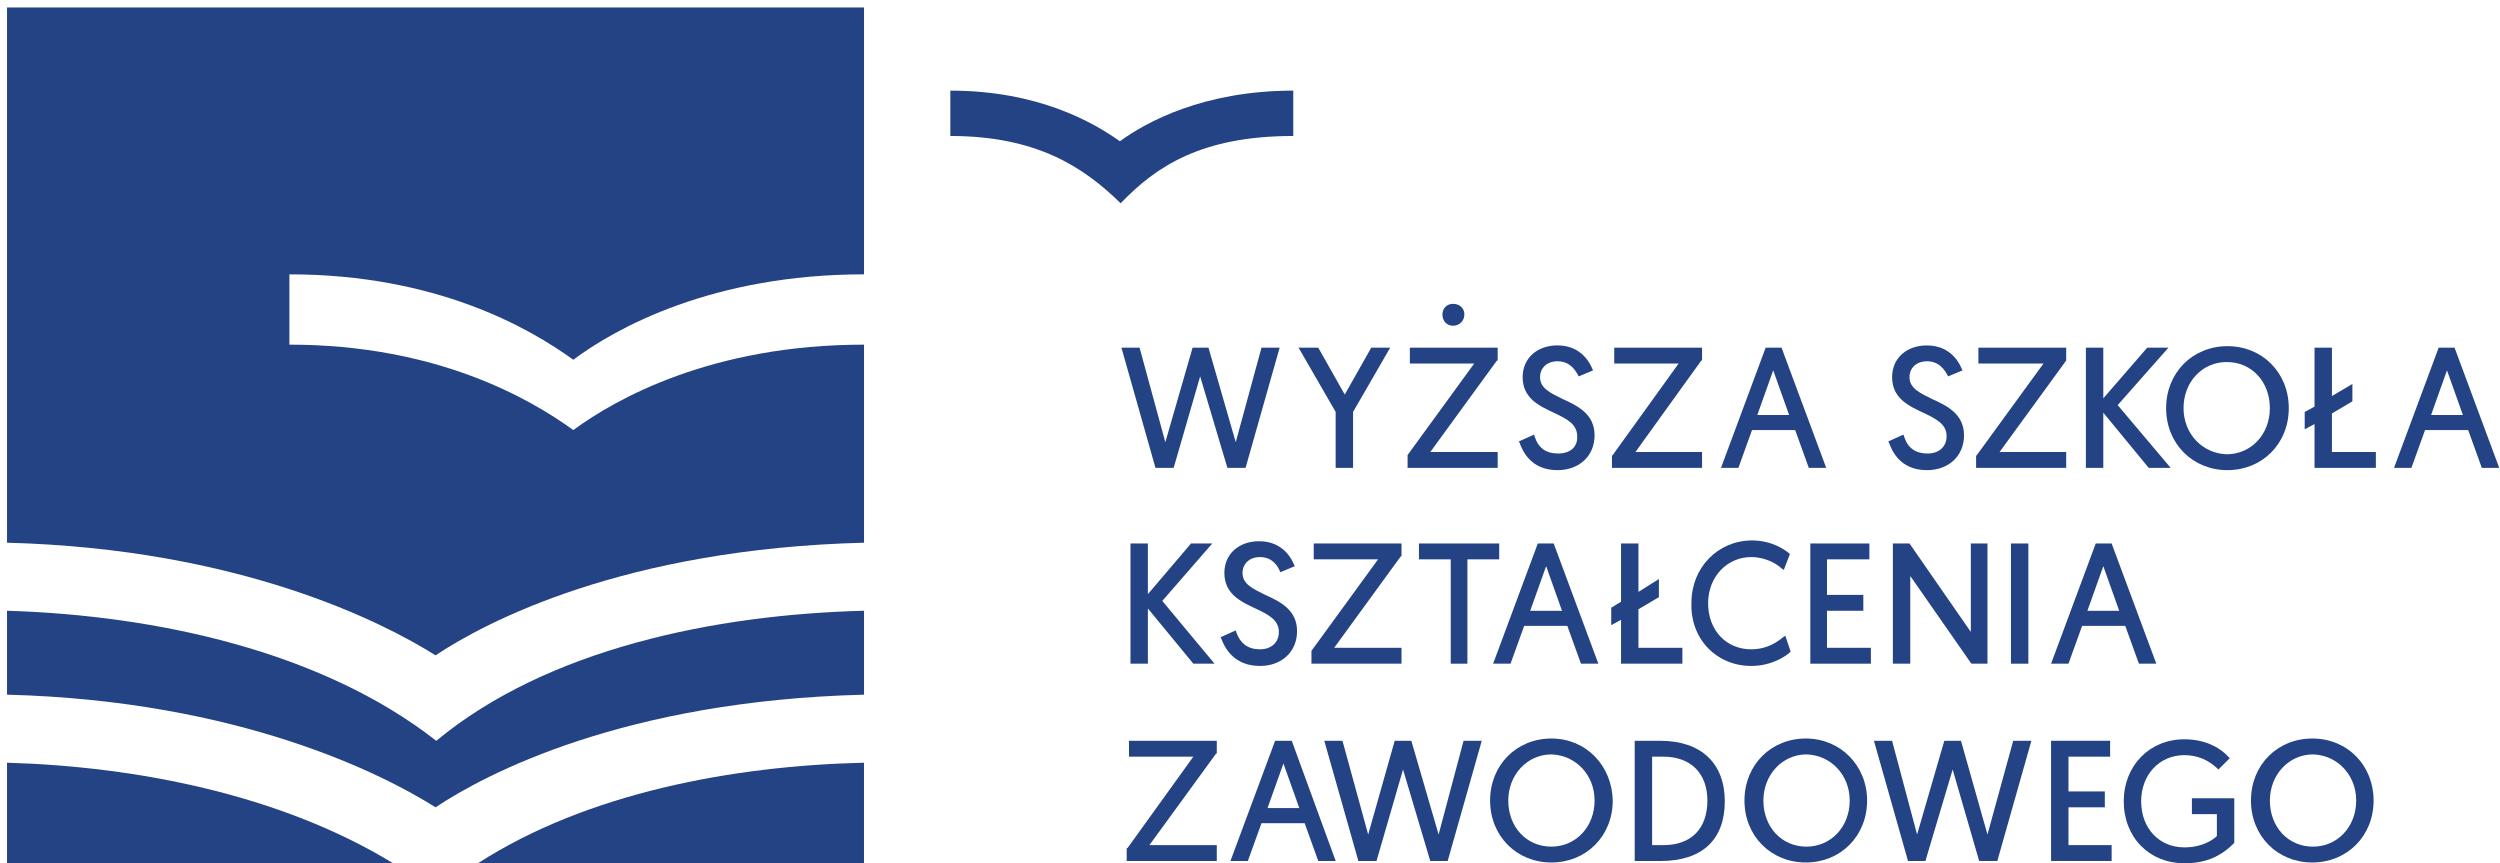
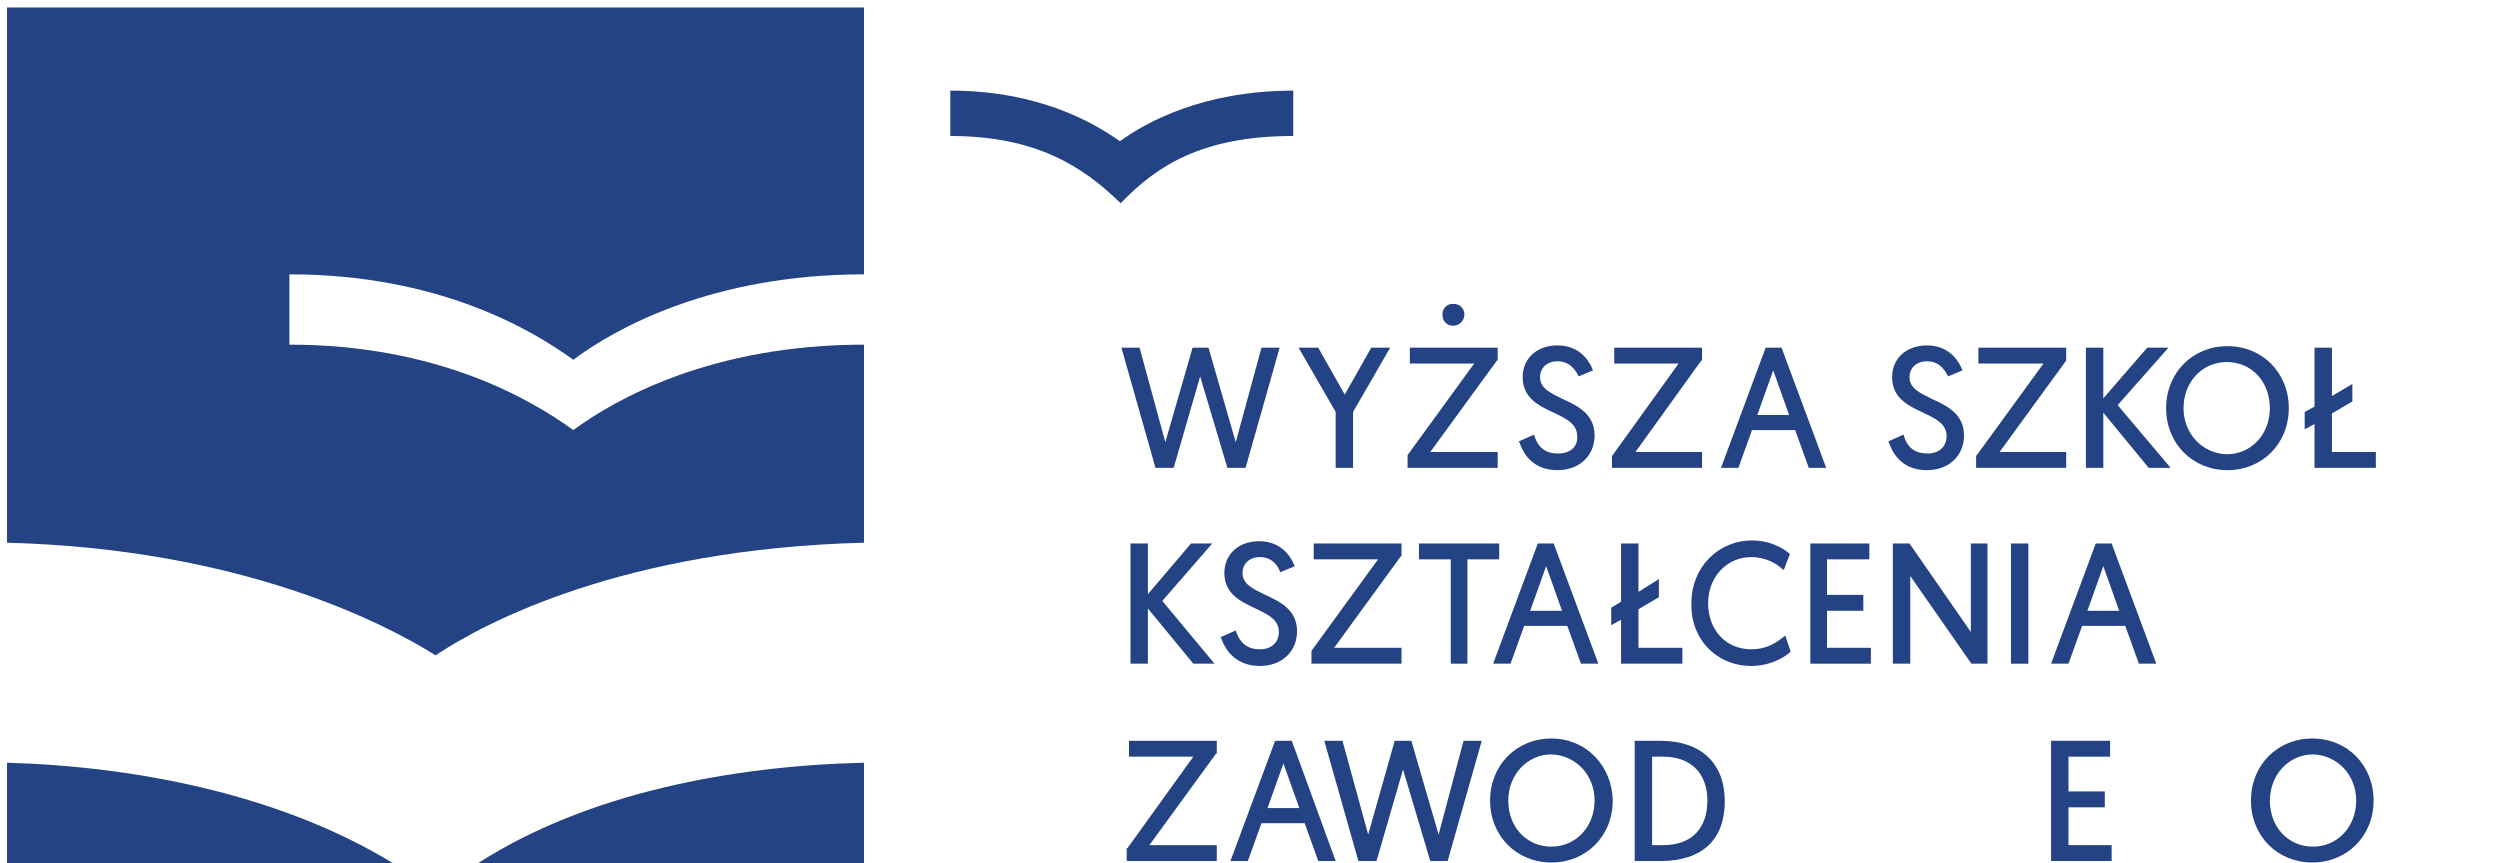
<svg xmlns="http://www.w3.org/2000/svg" width="84" height="29" viewBox="0 0 84 29" fill="none">
  <g id="Frame" clip-path="url(#clip0_92_13415)">
    <g id="Group">
      <g id="Group_2">
        <path id="Vector" d="M0.236 29.006H13.209C9.47 26.72 4.637 25.754 0.236 25.627V29.006Z" fill="#244385" />
-         <path id="Vector_2" d="M0.236 20.521V23.341C8.071 23.544 12.904 26.034 14.634 27.126C16.312 26.008 20.967 23.544 29.031 23.341V20.521C24.045 20.648 18.398 21.792 14.659 24.891C10.793 21.868 5.222 20.674 0.236 20.521Z" fill="#244385" />
        <path id="Vector_3" d="M29.03 29.006V25.627C24.63 25.729 19.721 26.643 16.058 29.006H29.03Z" fill="#244385" />
      </g>
      <path id="Vector_4" d="M39.435 15.721L40.325 12.647L41.241 15.721H41.851L42.996 11.682H42.386L41.521 14.857L40.605 11.682H40.071L39.155 14.857L38.29 11.682H37.68L38.824 15.721H39.435Z" fill="#244385" />
      <path id="Vector_5" d="M44.878 15.721H45.463V13.841L46.71 11.682H46.074L45.184 13.257L44.293 11.682H43.632L44.878 13.841V15.721Z" fill="#244385" />
      <path id="Vector_6" d="M50.322 15.187H48.058L50.297 12.114H50.322V11.682H47.371V12.215H49.533L47.295 15.289V15.314V15.721H50.322V15.187Z" fill="#244385" />
      <g id="Group_3">
        <path id="Vector_7" d="M48.821 10.945C49.025 10.945 49.203 10.793 49.203 10.564C49.203 10.361 49.05 10.209 48.821 10.209C48.617 10.209 48.465 10.361 48.465 10.564C48.465 10.793 48.617 10.945 48.821 10.945Z" fill="#244385" />
        <path id="Vector_8" d="M52.357 15.238C51.95 15.238 51.696 15.06 51.568 14.679L51.543 14.603L51.034 14.832L51.06 14.882C51.161 15.162 51.441 15.797 52.331 15.797C53.069 15.797 53.578 15.314 53.578 14.628C53.578 13.917 53.018 13.638 52.51 13.409C52.102 13.206 51.746 13.053 51.746 12.672C51.746 12.367 51.975 12.139 52.331 12.139C52.739 12.139 52.916 12.418 53.018 12.596L53.044 12.647L53.527 12.444L53.502 12.393C53.451 12.266 53.171 11.605 52.331 11.605C51.645 11.605 51.161 12.037 51.161 12.672C51.161 13.384 51.721 13.638 52.204 13.866C52.637 14.069 52.993 14.247 52.993 14.654C53.018 15.009 52.764 15.238 52.357 15.238Z" fill="#244385" />
      </g>
      <path id="Vector_9" d="M57.189 15.187H54.951L57.164 12.114H57.189V11.682H54.238V12.215H56.401L54.188 15.289L54.162 15.314V15.721H57.189V15.187Z" fill="#244385" />
      <path id="Vector_10" d="M59.046 13.943L59.58 12.444L60.114 13.943H59.046ZM58.868 14.45H60.318L60.776 15.721H61.361L59.86 11.682H59.326L57.825 15.721H58.41L58.868 14.45Z" fill="#244385" />
      <g id="Group_4">
        <path id="Vector_11" d="M64.77 15.238C64.363 15.238 64.109 15.06 63.981 14.679L63.956 14.603L63.447 14.832L63.473 14.882C63.575 15.162 63.854 15.797 64.745 15.797C65.482 15.797 65.991 15.314 65.991 14.628C65.991 13.917 65.431 13.638 64.923 13.409C64.516 13.206 64.159 13.053 64.159 12.672C64.159 12.368 64.388 12.139 64.745 12.139C65.151 12.139 65.33 12.418 65.431 12.596L65.457 12.647L65.94 12.444L65.915 12.393C65.864 12.266 65.584 11.606 64.745 11.606C64.058 11.606 63.575 12.037 63.575 12.672C63.575 13.384 64.134 13.638 64.617 13.866C65.05 14.07 65.406 14.247 65.406 14.654C65.406 15.009 65.151 15.238 64.77 15.238Z" fill="#244385" />
      </g>
      <path id="Vector_12" d="M69.424 15.187H67.186L69.424 12.114V11.682H66.474V12.215H68.661L66.423 15.289L66.397 15.314V15.721H69.424V15.187Z" fill="#244385" />
      <path id="Vector_13" d="M70.671 13.866L72.197 15.721H72.935L71.154 13.612L72.859 11.682H72.146L70.671 13.384V11.682H70.086V15.721H70.671V13.866Z" fill="#244385" />
      <g id="Group_5">
        <path id="Vector_14" d="M73.367 13.714C73.367 12.825 74.003 12.164 74.817 12.164C75.657 12.164 76.267 12.825 76.267 13.714C76.267 14.603 75.631 15.263 74.817 15.263C74.003 15.238 73.367 14.578 73.367 13.714ZM74.843 15.797C76.013 15.797 76.903 14.908 76.903 13.714C76.903 12.52 76.013 11.631 74.843 11.631C73.672 11.631 72.782 12.52 72.782 13.714C72.782 14.908 73.672 15.797 74.843 15.797Z" fill="#244385" />
      </g>
      <path id="Vector_15" d="M78.353 13.892L79.04 13.485V12.901L78.353 13.307V11.682H77.768V13.663L77.438 13.841V14.425L77.768 14.247V15.721H79.829V15.187H78.353V13.892Z" fill="#244385" />
-       <path id="Vector_16" d="M82.753 13.943H81.685L82.219 12.444L82.753 13.943ZM82.473 11.682H81.939L80.439 15.721H81.023L81.481 14.45H82.931L83.389 15.721H83.974L82.473 11.682Z" fill="#244385" />
      <path id="Vector_17" d="M37.984 18.261V22.3H38.569V20.445L40.096 22.3H40.808L39.053 20.191L40.732 18.261H40.019L38.569 19.963V18.261H37.984Z" fill="#244385" />
      <g id="Group_6">
        <path id="Vector_18" d="M42.334 22.376C43.072 22.376 43.581 21.893 43.581 21.207C43.581 20.496 43.021 20.217 42.513 19.988C42.105 19.785 41.749 19.633 41.749 19.251C41.749 18.947 41.978 18.718 42.334 18.718C42.741 18.718 42.919 18.997 42.996 19.175L43.021 19.226L43.505 19.023L43.479 18.972C43.428 18.845 43.148 18.185 42.309 18.185C41.622 18.185 41.139 18.616 41.139 19.251C41.139 19.963 41.699 20.217 42.182 20.445C42.614 20.648 42.97 20.826 42.97 21.233C42.97 21.588 42.716 21.817 42.334 21.817C41.927 21.817 41.673 21.614 41.546 21.258L41.52 21.182L41.012 21.411L41.037 21.461C41.139 21.741 41.444 22.376 42.334 22.376Z" fill="#244385" />
      </g>
      <path id="Vector_19" d="M44.065 21.893V22.3H47.091V21.766H44.828L47.066 18.693H47.091V18.261H44.141V18.794H46.303L44.065 21.868V21.893Z" fill="#244385" />
      <path id="Vector_20" d="M47.677 18.794H48.745V22.3H49.305V18.794H50.373V18.261H47.677V18.794Z" fill="#244385" />
      <path id="Vector_21" d="M52.484 20.522H51.415L51.95 19.023L52.484 20.522ZM51.67 18.261L50.169 22.3H50.754L51.212 21.03H52.662L53.12 22.3H53.705L52.204 18.261H51.67Z" fill="#244385" />
      <path id="Vector_22" d="M56.528 22.3V21.766H55.052V20.471L55.739 20.064V19.455L55.052 19.887V18.261H54.467V20.217L54.137 20.42V21.004L54.467 20.826V22.3H56.528Z" fill="#244385" />
      <g id="Group_7">
        <path id="Vector_23" d="M58.843 22.376C59.58 22.376 60.064 21.995 60.14 21.919L60.165 21.893L59.987 21.36L59.911 21.411C59.58 21.69 59.224 21.817 58.843 21.817C58.003 21.817 57.393 21.182 57.393 20.267C57.393 19.378 58.029 18.718 58.843 18.718C59.351 18.718 59.733 18.972 59.86 19.099L59.936 19.15L60.14 18.616L60.114 18.591C59.962 18.464 59.529 18.159 58.868 18.159C57.723 18.159 56.833 19.074 56.833 20.242C56.782 21.461 57.672 22.376 58.843 22.376Z" fill="#244385" />
      </g>
      <path id="Vector_24" d="M62.862 21.766H61.387V20.522H62.608V19.988H61.387V18.794H62.811V18.261H60.827V22.3H62.862V21.766Z" fill="#244385" />
      <path id="Vector_25" d="M64.159 18.261H63.6V22.3H64.185V19.353L66.22 22.274L66.245 22.3H66.779V18.261H66.22V21.233L64.159 18.261Z" fill="#244385" />
      <path id="Vector_26" d="M68.153 18.261H67.568V22.3H68.153V18.261Z" fill="#244385" />
      <path id="Vector_27" d="M70.137 20.522L70.671 19.023L71.205 20.522H70.137ZM69.959 21.03H71.409L71.867 22.3H72.452L70.951 18.261H70.417L68.916 22.3H69.501L69.959 21.03Z" fill="#244385" />
      <path id="Vector_28" d="M40.859 25.322H40.884V24.89H37.934V25.424H40.096L37.883 28.497H37.857V28.929H40.884V28.396H38.62L40.859 25.322Z" fill="#244385" />
      <path id="Vector_29" d="M43.657 27.151H42.589L43.123 25.653L43.657 27.151ZM42.844 24.89L41.343 28.929H41.928L42.386 27.659H43.836L44.294 28.929H44.879L43.403 24.89H42.844Z" fill="#244385" />
      <path id="Vector_30" d="M48.337 28.04L47.421 24.89H46.862L45.971 28.04L45.107 24.89H44.496L45.641 28.929H46.251L47.142 25.856L48.057 28.929H48.642L49.787 24.89H49.176L48.337 28.04Z" fill="#244385" />
      <g id="Group_8">
        <path id="Vector_31" d="M53.578 26.897C53.578 27.787 52.942 28.447 52.128 28.447C51.288 28.447 50.678 27.787 50.678 26.897C50.678 26.034 51.314 25.348 52.128 25.348C52.942 25.373 53.578 26.034 53.578 26.897ZM52.128 24.814C50.958 24.814 50.067 25.703 50.067 26.897C50.067 28.091 50.958 28.98 52.128 28.98C53.298 28.98 54.188 28.091 54.188 26.897C54.163 25.729 53.298 24.814 52.128 24.814Z" fill="#244385" />
        <path id="Vector_32" d="M57.368 26.897C57.368 27.837 56.834 28.396 55.892 28.396H55.511V25.424H55.892C56.808 25.424 57.368 25.983 57.368 26.897ZM55.791 24.891H54.926V28.93H55.791C57.19 28.93 57.953 28.218 57.953 26.923C57.953 25.653 57.164 24.891 55.791 24.891Z" fill="#244385" />
-         <path id="Vector_33" d="M62.15 26.897C62.15 27.787 61.514 28.447 60.7 28.447C59.861 28.447 59.25 27.787 59.25 26.897C59.25 26.034 59.886 25.348 60.7 25.348C61.514 25.373 62.15 26.034 62.15 26.897ZM60.675 24.814C59.505 24.814 58.614 25.703 58.614 26.897C58.614 28.091 59.505 28.98 60.675 28.98C61.845 28.98 62.735 28.091 62.735 26.897C62.735 25.729 61.845 24.814 60.675 24.814Z" fill="#244385" />
      </g>
-       <path id="Vector_34" d="M66.779 28.04L65.889 24.89H65.329L64.414 28.04L63.574 24.89H62.964L64.109 28.929H64.694L65.609 25.856L66.5 28.929H67.11L68.255 24.89H67.644L66.779 28.04Z" fill="#244385" />
      <path id="Vector_35" d="M69.501 27.126H70.722V26.592H69.501V25.424H70.9V24.89H68.916V28.929H70.951V28.396H69.501V27.126Z" fill="#244385" />
      <g id="logo_whiteBG">
-         <path id="Vector_36" d="M73.622 27.355H74.487V28.091C74.385 28.193 74.029 28.472 73.393 28.472C72.554 28.472 71.943 27.837 71.943 26.923C71.943 26.034 72.554 25.373 73.393 25.373C73.826 25.373 74.182 25.526 74.487 25.805L74.538 25.856L74.92 25.475L74.869 25.424C74.665 25.195 74.182 24.84 73.393 24.84C72.223 24.84 71.358 25.729 71.358 26.923C71.358 28.142 72.223 29.006 73.393 29.006C74.08 29.006 74.589 28.802 75.047 28.345L75.072 28.32V26.821H73.648V27.355H73.622Z" fill="#244385" />
        <path id="Vector_37" d="M79.168 26.897C79.168 27.787 78.532 28.447 77.718 28.447C76.878 28.447 76.268 27.787 76.268 26.897C76.268 26.034 76.904 25.348 77.718 25.348C78.532 25.373 79.168 26.034 79.168 26.897ZM77.692 24.814C76.522 24.814 75.632 25.703 75.632 26.897C75.632 28.091 76.522 28.98 77.692 28.98C78.862 28.98 79.753 28.091 79.753 26.897C79.753 25.729 78.888 24.814 77.692 24.814Z" fill="#244385" />
        <path id="Vector_38" d="M37.629 4.747C36.738 4.112 34.881 3.045 31.931 3.045V4.569C34.831 4.569 36.408 5.611 37.654 6.83C38.849 5.585 40.376 4.569 43.454 4.569V3.045C40.427 3.045 38.493 4.112 37.629 4.747Z" fill="#244385" />
        <path id="Vector_39" d="M19.263 12.088C20.688 11.021 23.944 9.218 29.031 9.218V0.251H0.236V18.235C8.071 18.439 12.904 20.928 14.634 22.02C16.312 20.902 20.967 18.439 29.031 18.235V11.58C23.944 11.58 20.713 13.384 19.263 14.45C17.788 13.384 14.659 11.58 9.724 11.58V9.218C14.659 9.218 17.788 11.021 19.263 12.088Z" fill="#244385" />
      </g>
    </g>
  </g>
  <defs>
    <clipPath id="clip0_92_13415">
      <rect width="83.764" height="28.755" fill="white" transform="translate(0.236 0.251)" />
    </clipPath>
  </defs>
</svg>